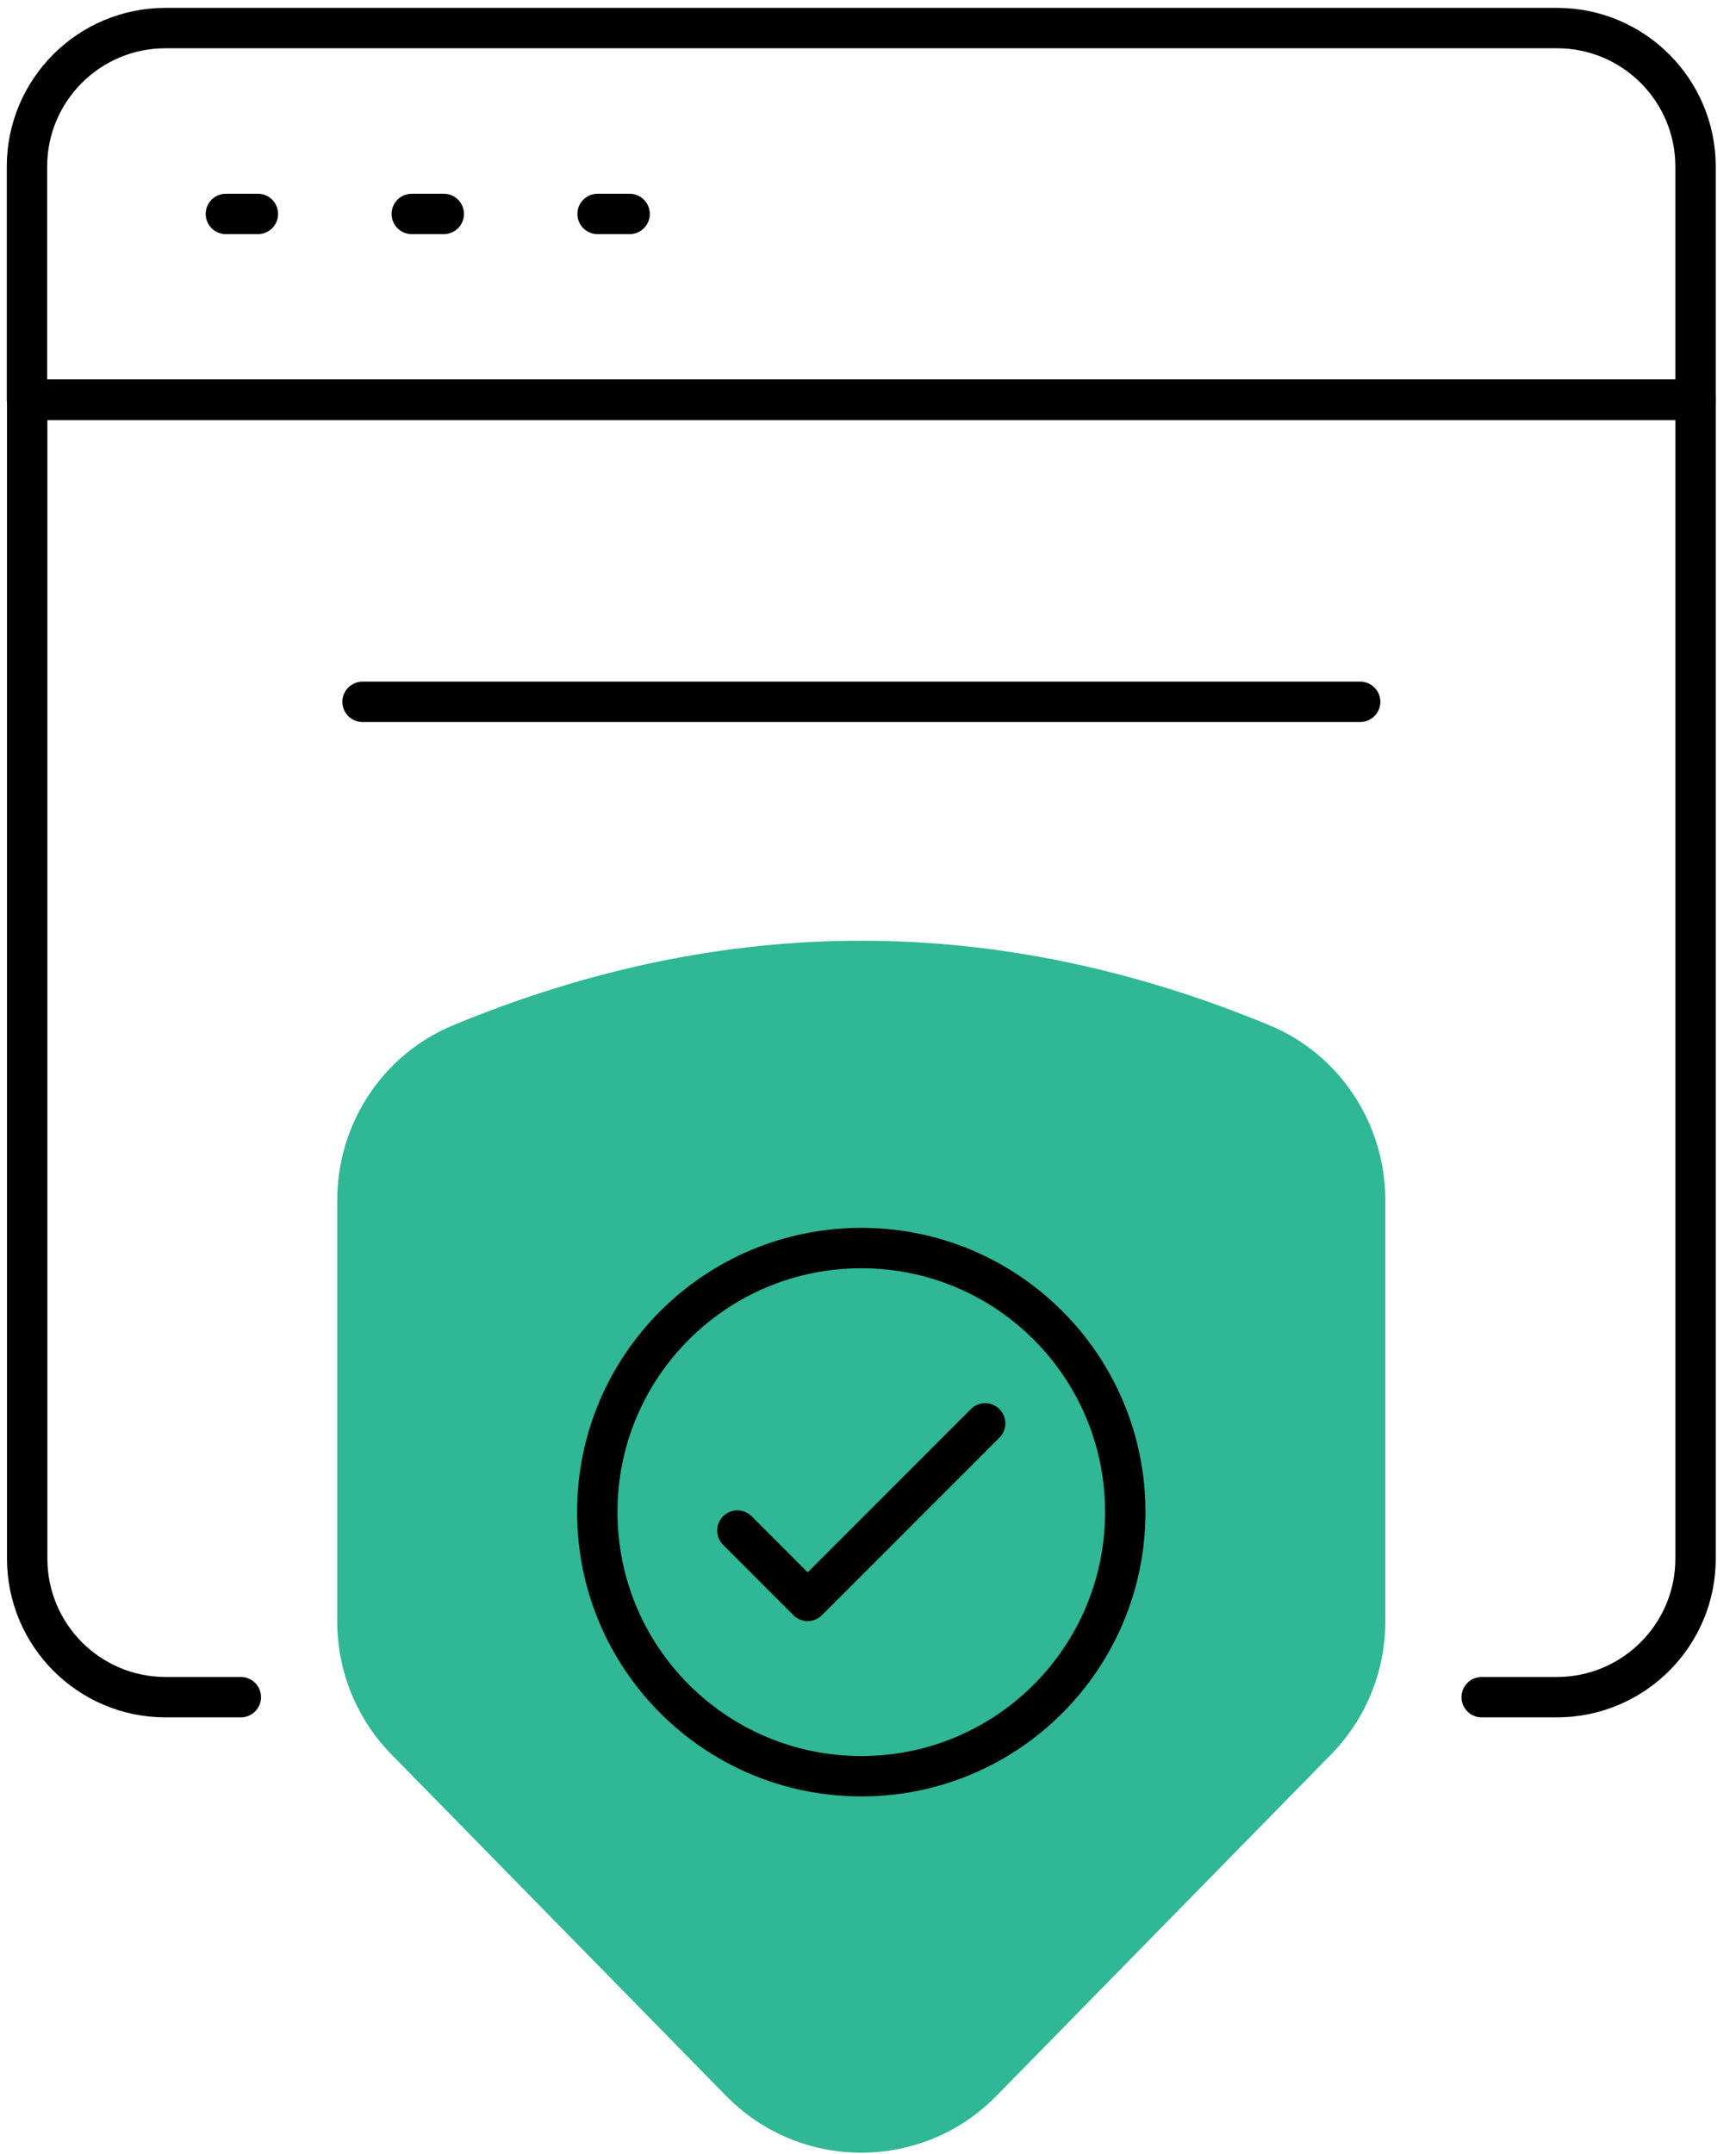
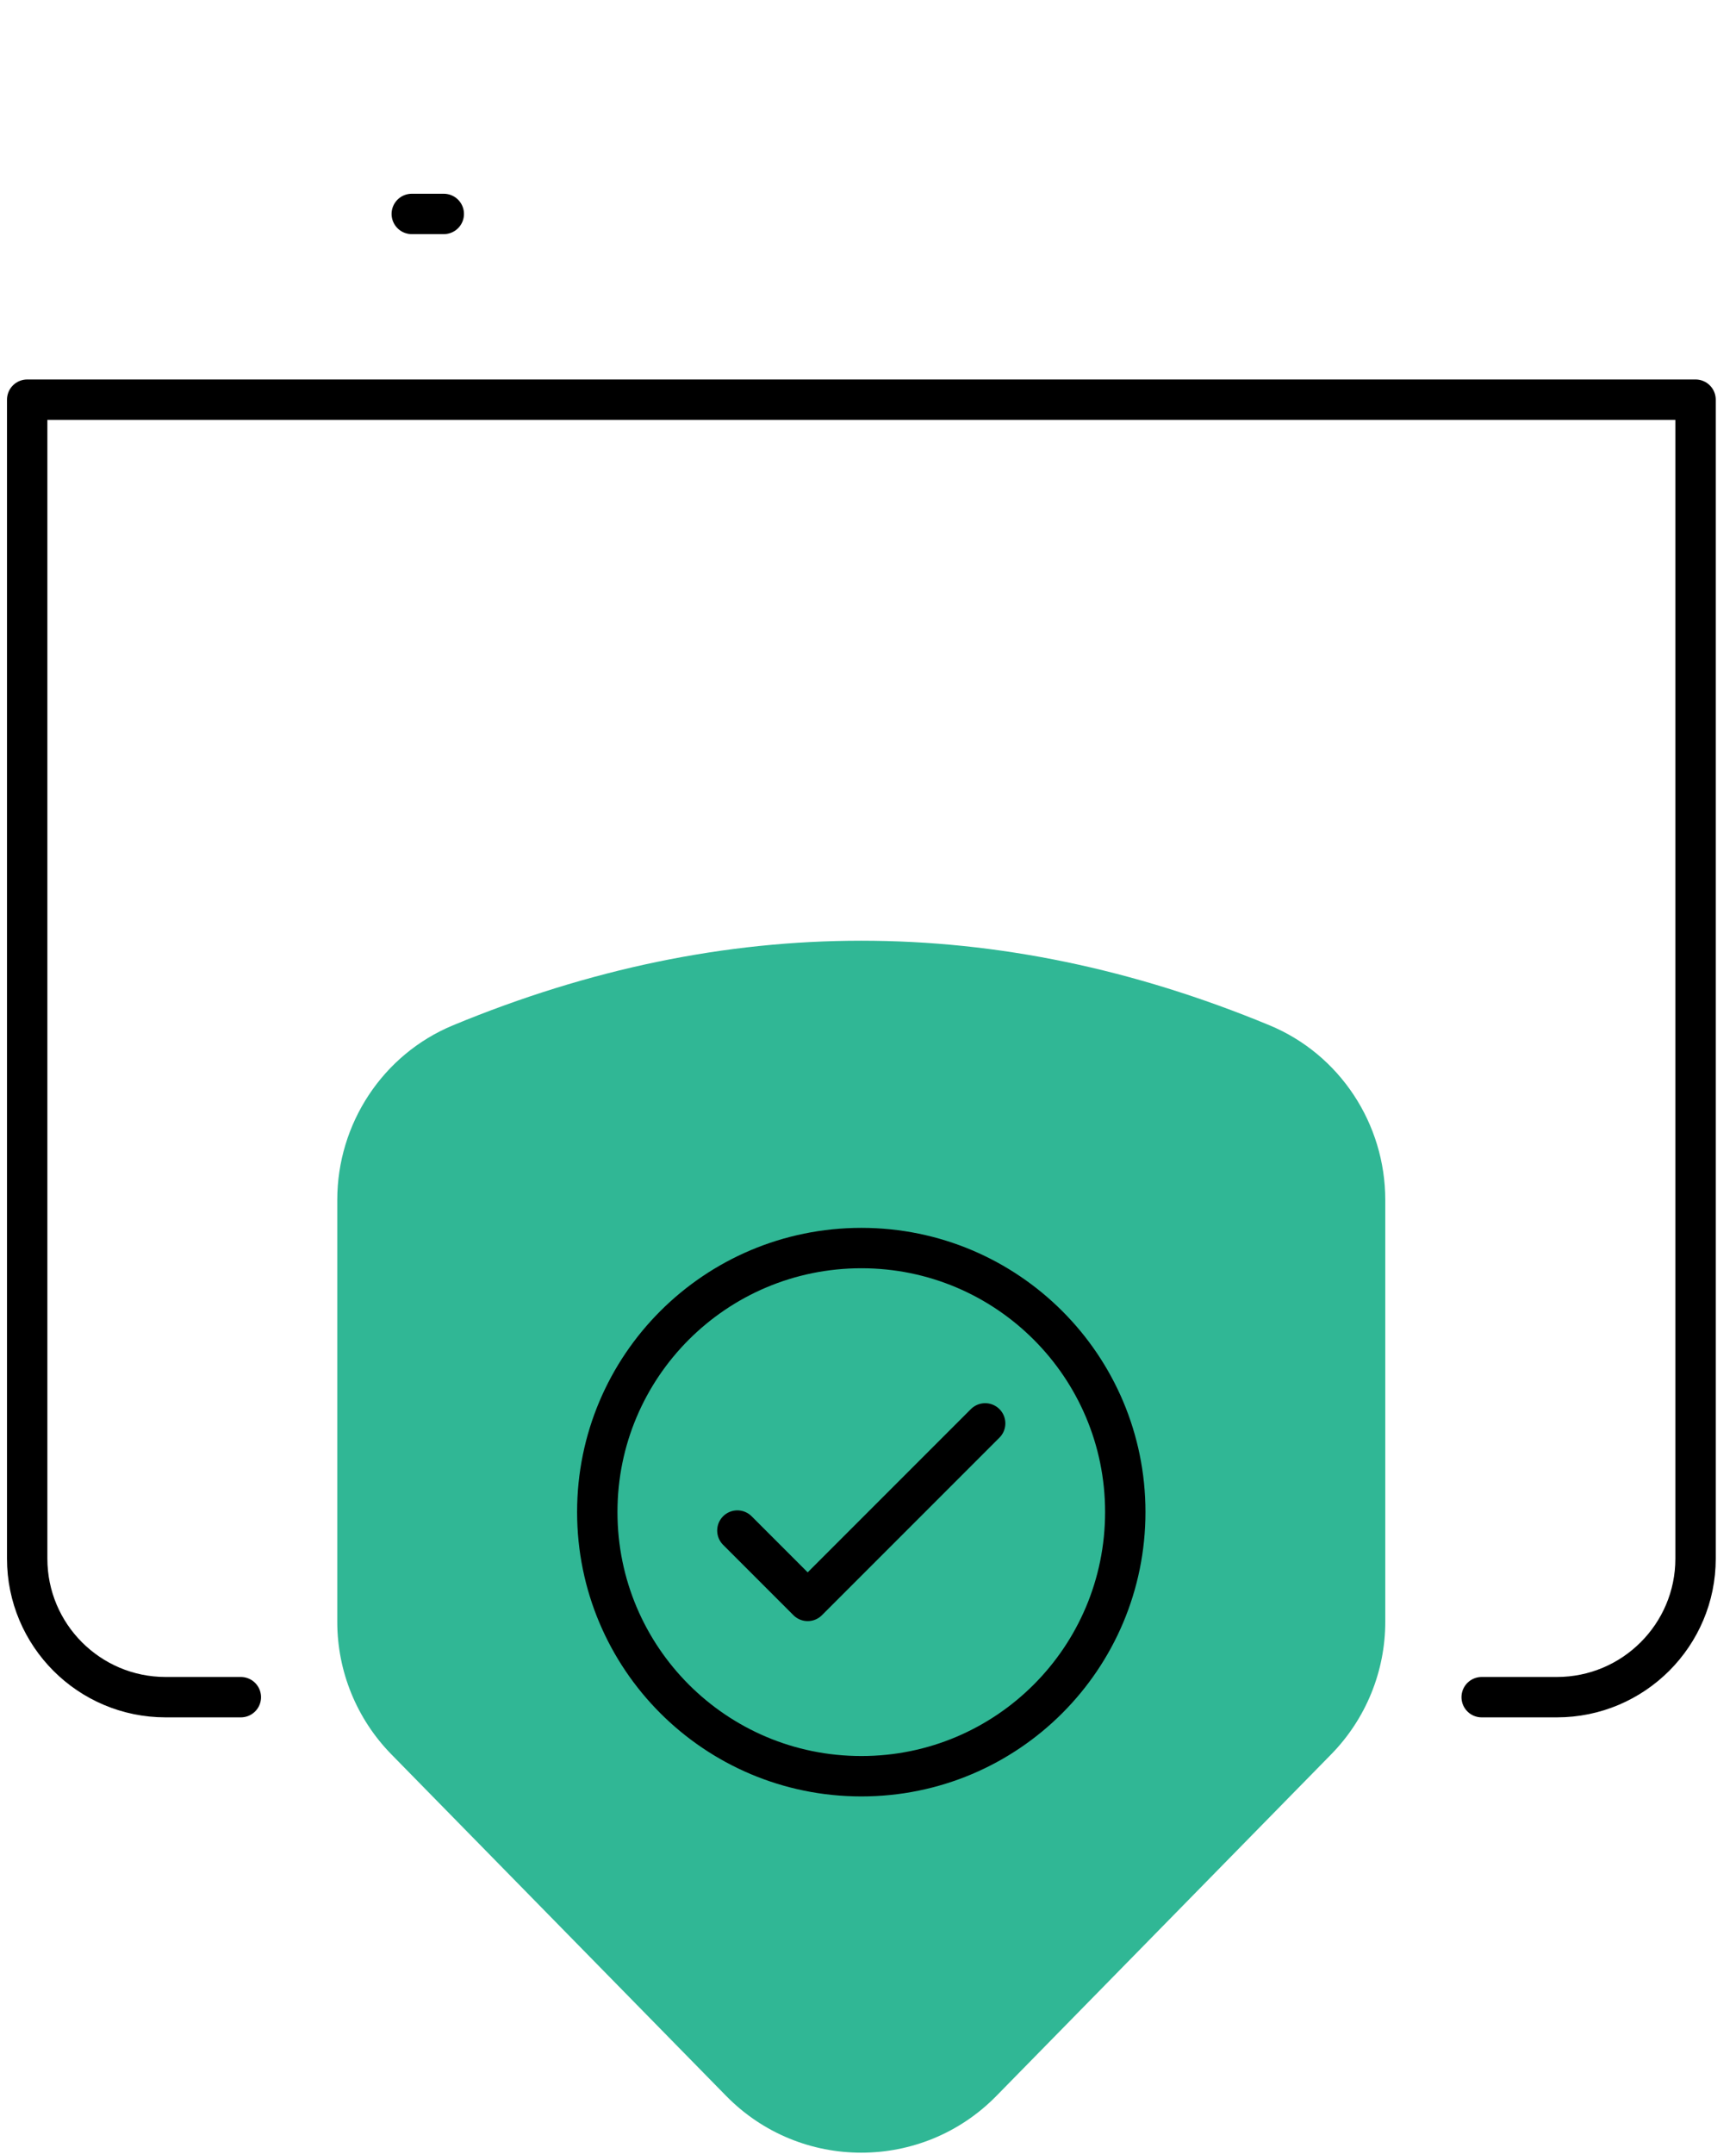
<svg xmlns="http://www.w3.org/2000/svg" width="129" height="160" viewBox="0 0 129 160" fill="none">
  <g id="Frame 1618873626">
    <g id="Group">
      <g id="Group_2">
        <g id="Group_3">
          <path id="Vector" d="M17.897 126.076H12.31C6.612 126.076 2.02 121.452 2.02 115.786V29.69H125.995V115.786C125.995 121.452 121.386 126.076 115.688 126.076H110.101" stroke="black" stroke-width="3" stroke-linecap="round" stroke-linejoin="round" />
        </g>
        <g id="Group_4">
-           <path id="Vector_2" d="M125.994 29.7V12.38C125.994 6.694 121.385 2.085 115.699 2.085H12.298C6.613 2.085 2.004 6.694 2.004 12.38V29.7H125.994Z" stroke="black" stroke-width="3" stroke-linecap="round" stroke-linejoin="round" />
-         </g>
+           </g>
        <g id="Group_5">
-           <path id="Vector_3" d="M16.785 15.893H19.164" stroke="black" stroke-width="3" stroke-linecap="round" stroke-linejoin="round" />
-         </g>
+           </g>
        <g id="Group_6">
          <path id="Vector_4" d="M30.598 15.893H32.977" stroke="black" stroke-width="3" stroke-linecap="round" stroke-linejoin="round" />
        </g>
        <g id="Group_7">
-           <path id="Vector_5" d="M44.406 15.893H46.786" stroke="black" stroke-width="3" stroke-linecap="round" stroke-linejoin="round" />
-         </g>
+           </g>
        <g id="Group_8">
-           <path id="Vector_6" d="M26.941 52.135H101.072" stroke="black" stroke-width="3" stroke-linecap="round" stroke-linejoin="round" />
-         </g>
+           </g>
      </g>
      <g id="Group_9">
        <g id="Group_10">
          <path id="Vector_7" d="M102.938 89.139V120.48C102.938 124.161 101.494 127.695 98.917 130.324L74.041 155.697C68.528 161.32 59.472 161.32 53.959 155.697L29.083 130.324C26.506 127.695 25.062 124.161 25.062 120.48V89.139C25.062 83.481 28.441 78.328 33.669 76.163C53.89 67.788 74.11 67.788 94.331 76.163C99.559 78.328 102.938 83.481 102.938 89.139Z" fill="#30B795" />
        </g>
      </g>
      <g id="Group_11">
        <g id="Group_12">
          <path id="Vector_8" d="M64.01 92.713C74.841 92.713 83.618 101.491 83.618 112.321C83.618 123.172 74.841 131.949 64.01 131.949C53.16 131.949 44.383 123.172 44.383 112.321C44.383 101.49 53.16 92.713 64.01 92.713Z" stroke="black" stroke-width="3" stroke-linecap="round" stroke-linejoin="round" />
        </g>
      </g>
      <g id="Group_13">
        <g id="Group_14">
          <path id="Vector_9" d="M54.793 113.699L60.018 118.925L73.206 105.737" stroke="black" stroke-width="3" stroke-linecap="round" stroke-linejoin="round" />
        </g>
      </g>
    </g>
  </g>
</svg>